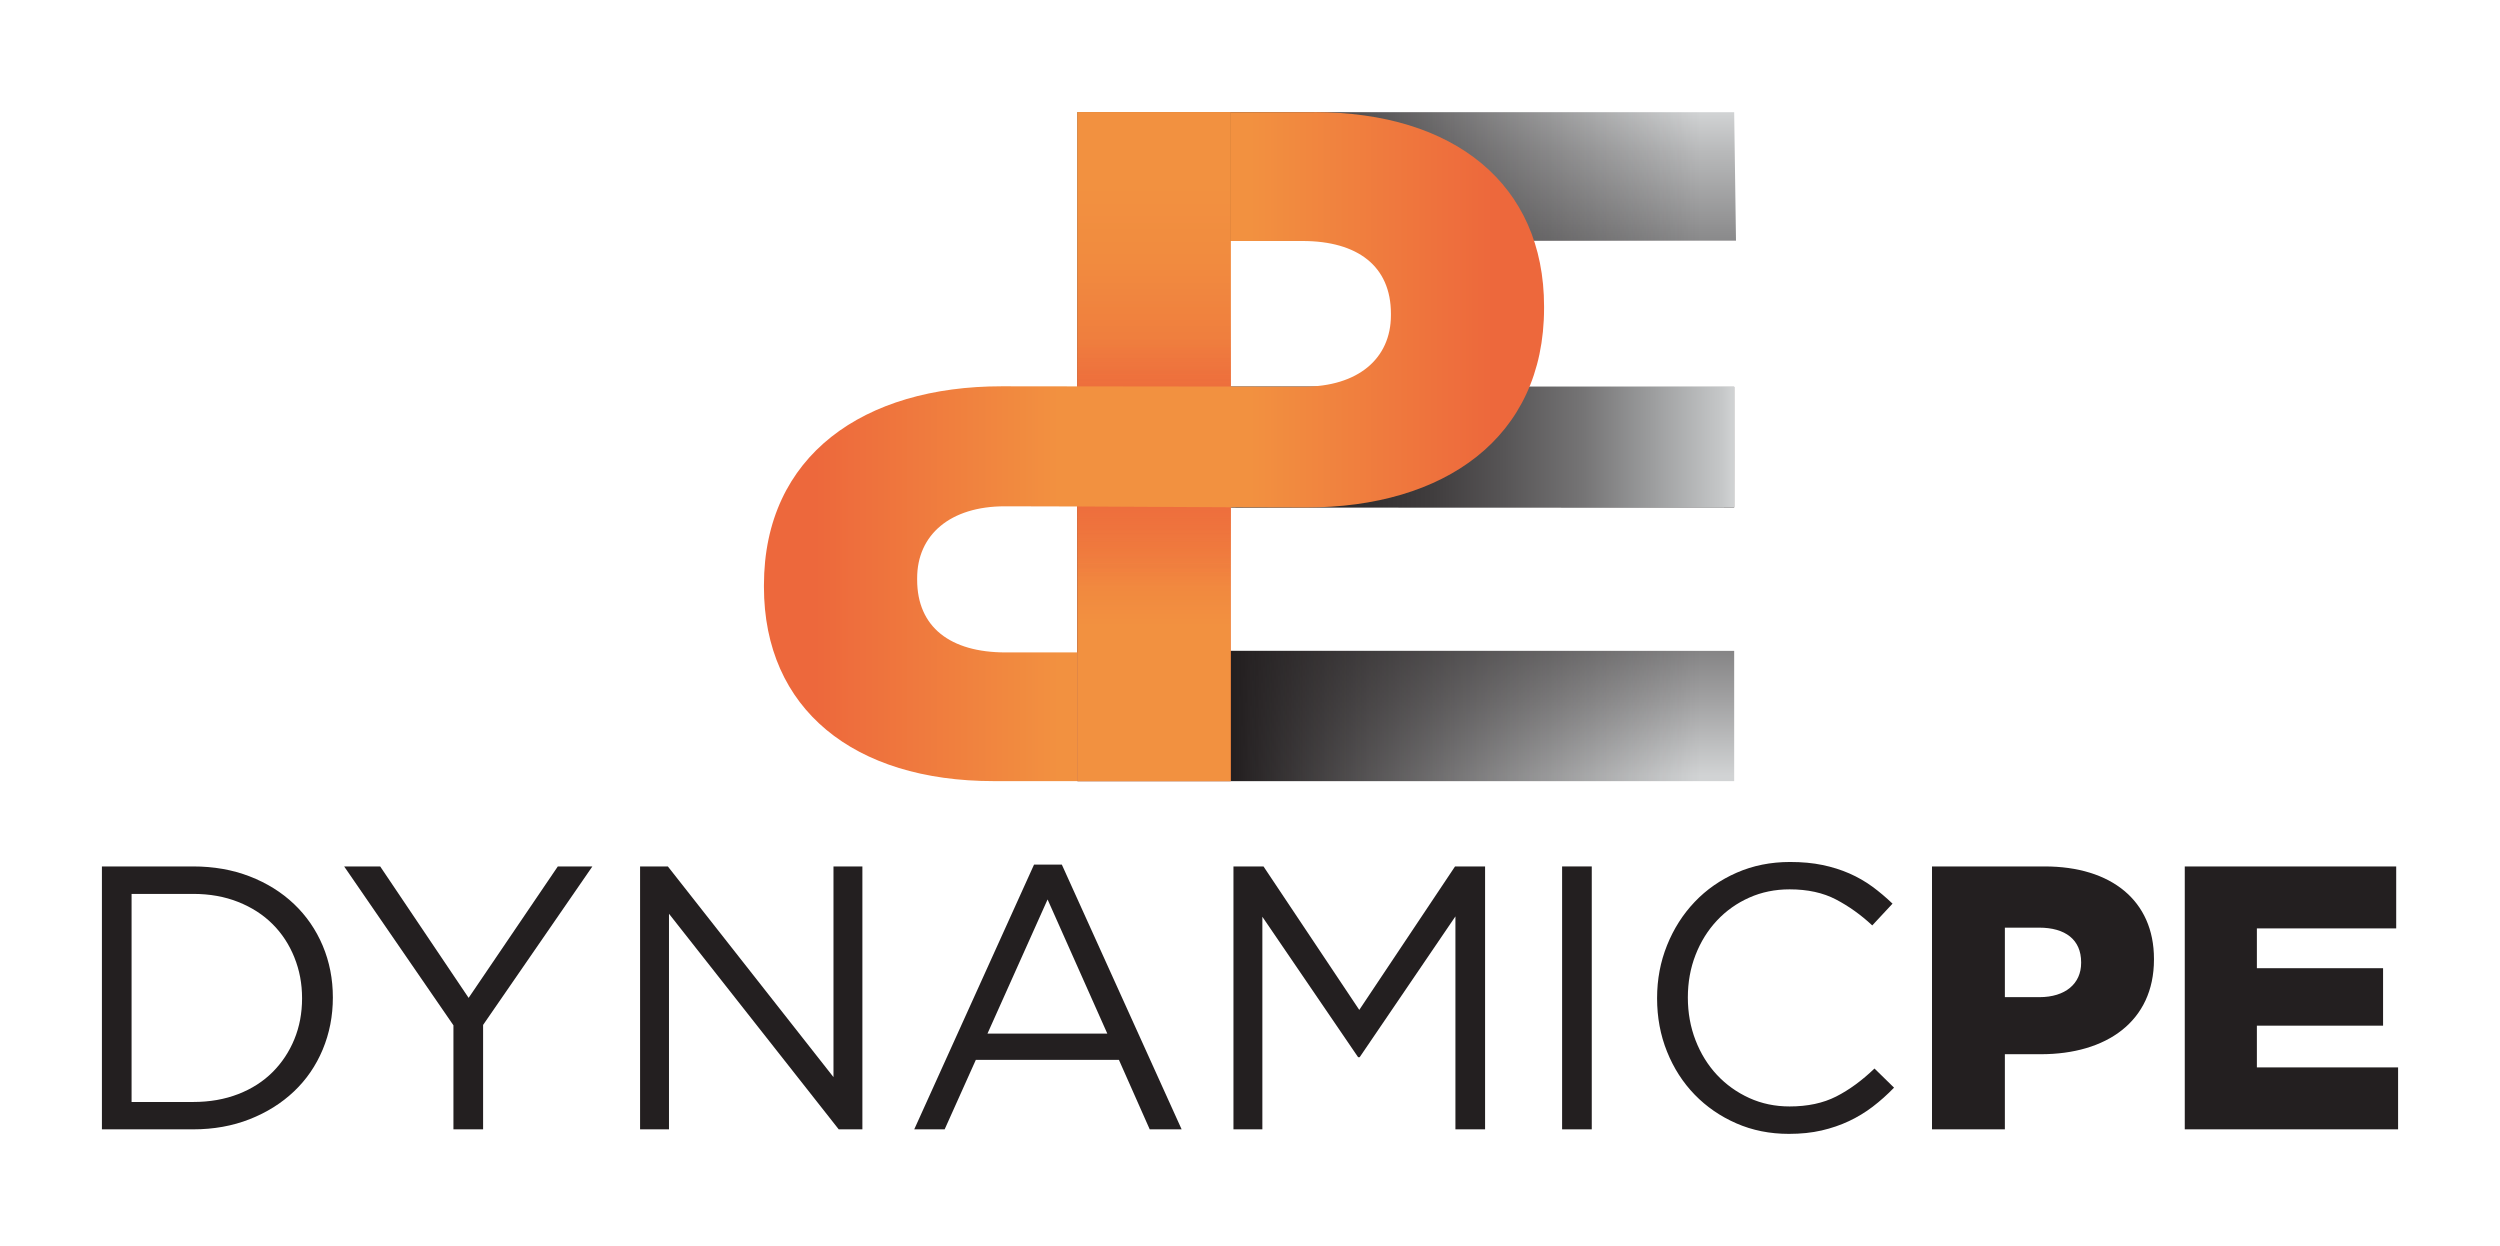
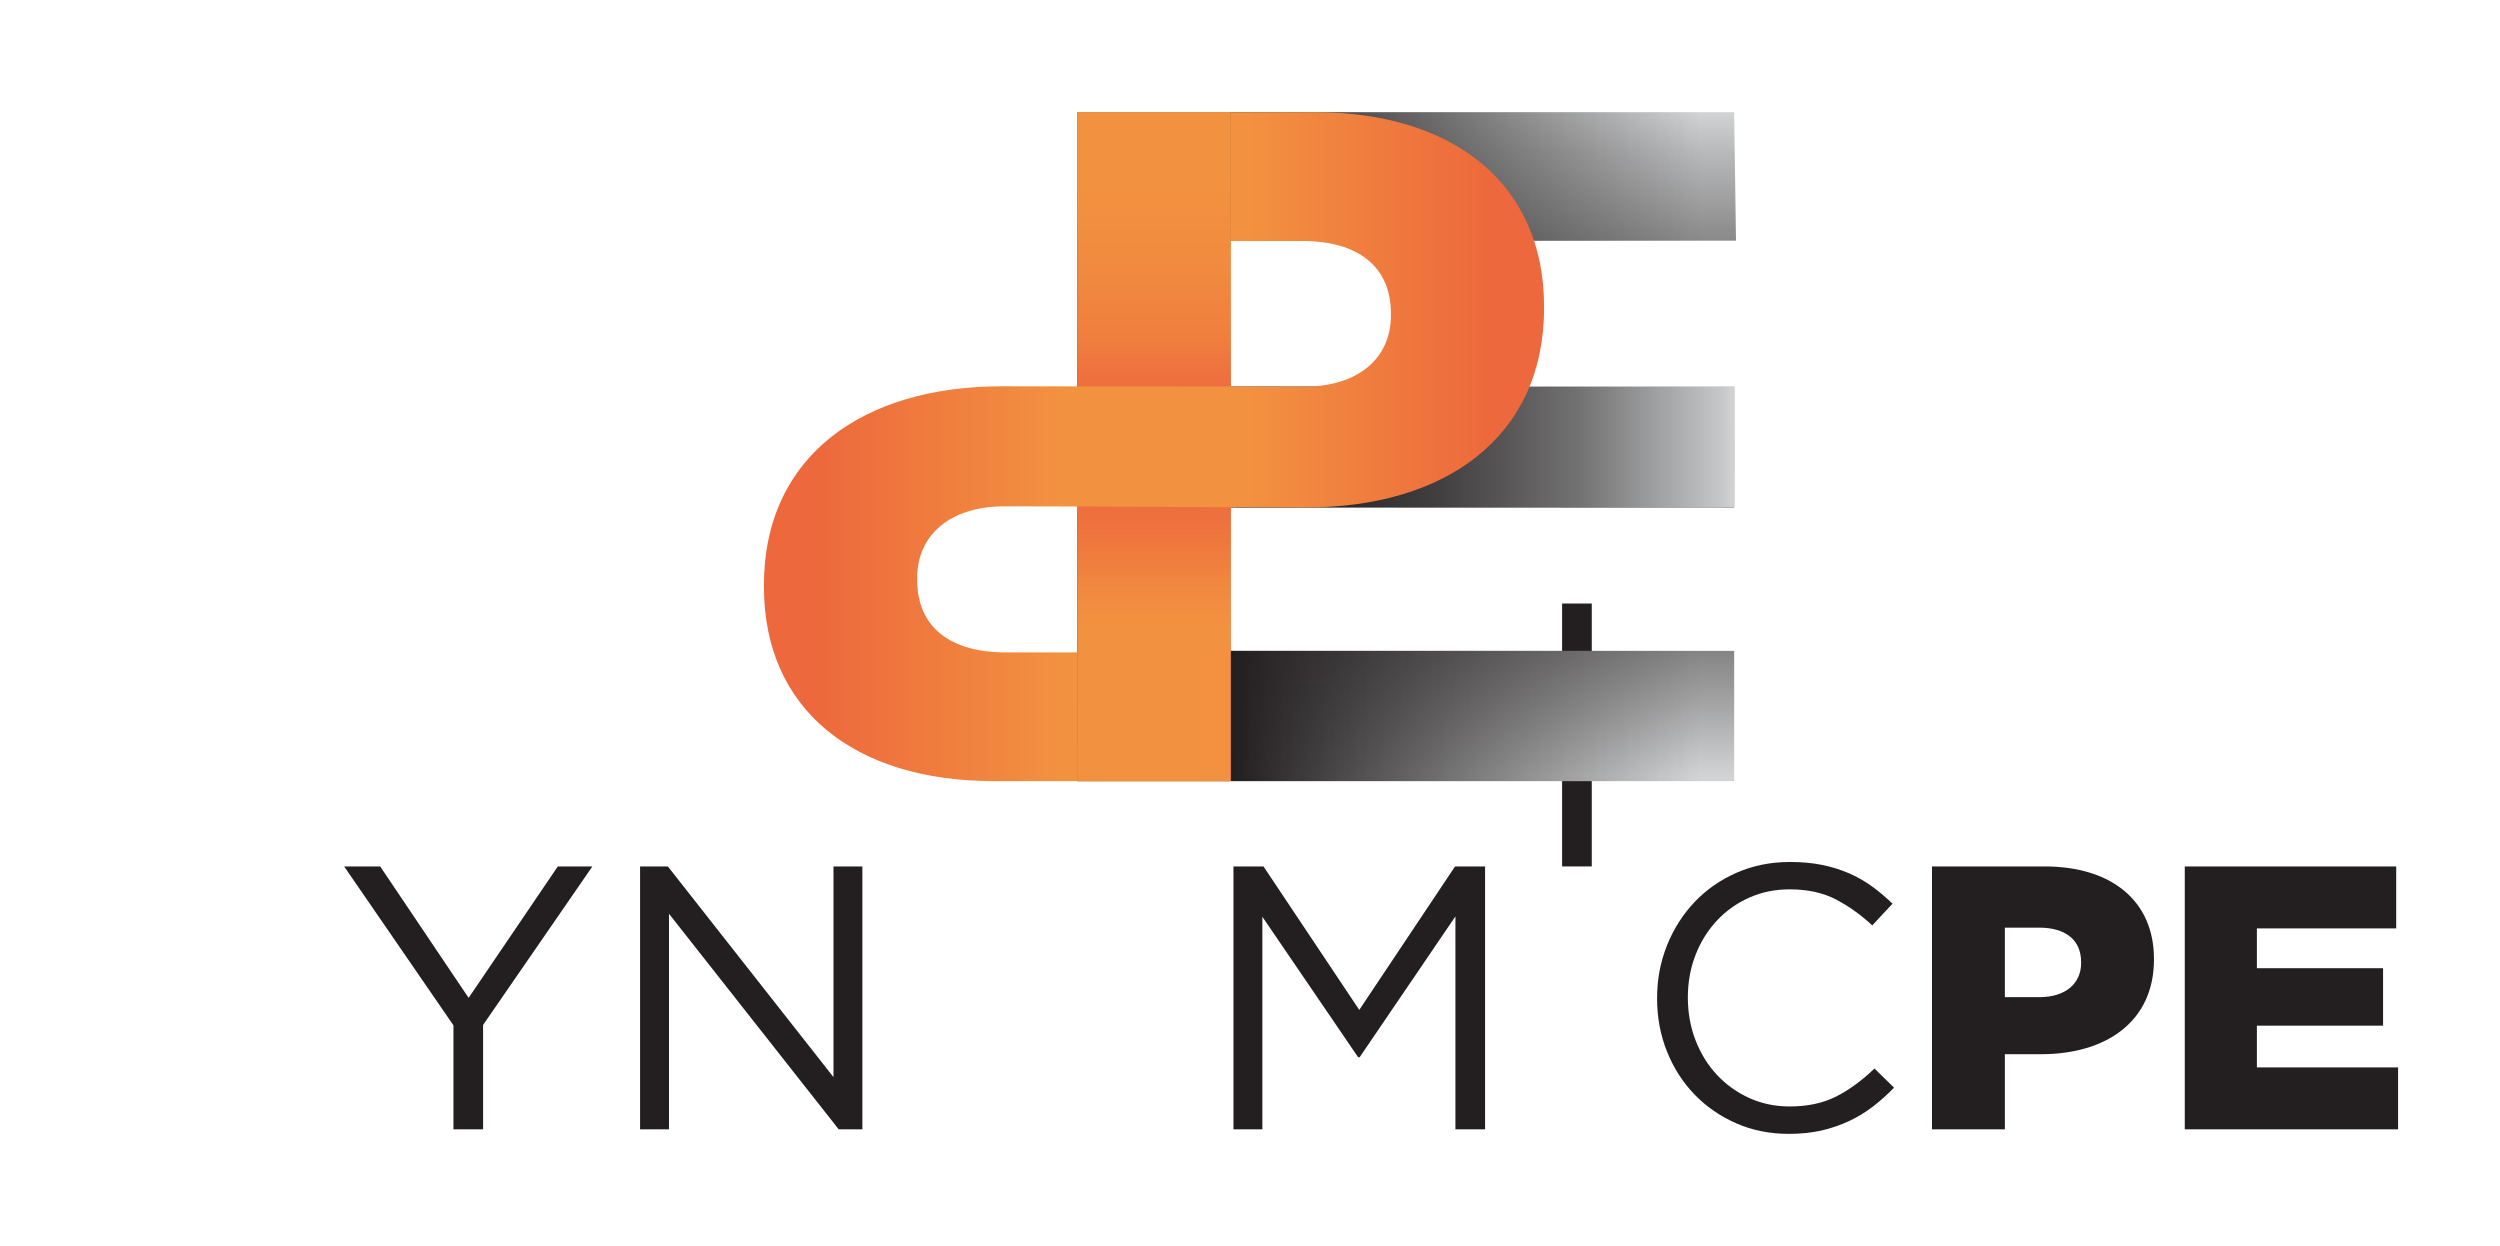
<svg xmlns="http://www.w3.org/2000/svg" xmlns:xlink="http://www.w3.org/1999/xlink" viewBox="0 0 729.05 363.38">
  <defs>
    <style>      .cls-1 {        fill: url(#linear-gradient-2);      }      .cls-2 {        fill: #231f20;      }      .cls-3 {        fill: none;      }      .cls-4 {        fill: url(#linear-gradient-4);      }      .cls-5 {        fill: url(#linear-gradient-3);      }      .cls-6 {        isolation: isolate;      }      .cls-7 {        fill: url(#linear-gradient-8);      }      .cls-7, .cls-8 {        mix-blend-mode: multiply;      }      .cls-8 {        fill: url(#linear-gradient-5);      }      .cls-9 {        fill: url(#linear-gradient-7);      }      .cls-10 {        fill: url(#linear-gradient-9);      }      .cls-11 {        fill: url(#linear-gradient-6);      }      .cls-12 {        fill: url(#linear-gradient);      }    </style>
    <linearGradient id="linear-gradient" x1="167.06" y1="32.72" x2="167.06" y2="226.14" gradientTransform="translate(577.29) rotate(-180) scale(1 -1)" gradientUnits="userSpaceOnUse">
      <stop offset="0" stop-color="#d1d3d4" />
      <stop offset=".06" stop-color="#b8b9ba" />
      <stop offset=".29" stop-color="#686768" />
      <stop offset=".44" stop-color="#363334" />
      <stop offset=".52" stop-color="#231f20" />
      <stop offset=".58" stop-color="#333031" />
      <stop offset=".71" stop-color="#5e5c5d" />
      <stop offset=".89" stop-color="#a3a3a4" />
      <stop offset="1" stop-color="#d1d3d4" />
    </linearGradient>
    <linearGradient id="linear-gradient-2" x1="316.02" y1="130.26" x2="505.17" y2="130.26" gradientUnits="userSpaceOnUse">
      <stop offset=".23" stop-color="#231f20" />
      <stop offset=".95" stop-color="#231f20" stop-opacity="0" />
    </linearGradient>
    <linearGradient id="linear-gradient-3" x1="71.57" y1="130.36" x2="263.08" y2="130.36" gradientTransform="translate(577.29) rotate(-180) scale(1 -1)" gradientUnits="userSpaceOnUse">
      <stop offset="0" stop-color="#d1d3d4" />
      <stop offset=".02" stop-color="#c5c7c8" />
      <stop offset=".13" stop-color="#9a9b9c" />
      <stop offset=".23" stop-color="#757475" />
      <stop offset=".35" stop-color="#575556" />
      <stop offset=".46" stop-color="#403d3e" />
      <stop offset=".58" stop-color="#2f2c2d" />
      <stop offset=".71" stop-color="#262223" />
      <stop offset=".88" stop-color="#231f20" />
    </linearGradient>
    <linearGradient id="linear-gradient-4" x1="336.55" y1="206.76" x2="336.55" y2="47.83" gradientUnits="userSpaceOnUse">
      <stop offset=".11" stop-color="#ed683c" />
      <stop offset=".81" stop-color="#f29140" />
    </linearGradient>
    <linearGradient id="linear-gradient-5" x1="336.55" y1="206.76" x2="336.55" y2="47.83" gradientUnits="userSpaceOnUse">
      <stop offset=".28" stop-color="#ed683c" stop-opacity="0" />
      <stop offset=".49" stop-color="#ed683c" />
      <stop offset=".74" stop-color="#ed683c" stop-opacity="0" />
    </linearGradient>
    <linearGradient id="linear-gradient-6" x1="314.21" y1="90.36" x2="450.3" y2="90.36" gradientUnits="userSpaceOnUse">
      <stop offset=".37" stop-color="#f29140" />
      <stop offset=".89" stop-color="#ed683c" />
    </linearGradient>
    <linearGradient id="linear-gradient-7" x1="661.23" y1="3678.56" x2="661.23" y2="3519.63" gradientTransform="translate(997.78 3732.33) rotate(-180)" gradientUnits="userSpaceOnUse">
      <stop offset="0" stop-color="#f29140" />
      <stop offset=".14" stop-color="#f18b3f" />
      <stop offset=".3" stop-color="#ef7d3e" />
      <stop offset=".46" stop-color="#ed683c" />
      <stop offset=".81" stop-color="#f29140" />
    </linearGradient>
    <linearGradient id="linear-gradient-8" x1="661.23" y1="3678.56" x2="661.23" y2="3519.63" gradientTransform="translate(997.78 3732.33) rotate(-180)" xlink:href="#linear-gradient-5" />
    <linearGradient id="linear-gradient-9" x1="638.46" y1="3562.1" x2="774.99" y2="3562.1" gradientTransform="translate(997.78 3732.33) rotate(-180)" xlink:href="#linear-gradient-6" />
  </defs>
  <g class="cls-6">
    <g id="Layer_1">
      <g>
        <g>
-           <path class="cls-2" d="M94.11,306.07c-1.97,4.71-4.76,8.78-8.38,12.21-3.61,3.43-7.92,6.13-12.92,8.1-5,1.97-10.5,2.96-16.48,2.96h-26.61v-76.67h26.61c5.99,0,11.48.97,16.48,2.9,5,1.94,9.31,4.62,12.92,8.05,3.61,3.43,6.41,7.49,8.38,12.16,1.97,4.67,2.96,9.71,2.96,15.11s-.99,10.46-2.96,15.17ZM85.84,279.18c-1.5-3.72-3.61-6.96-6.35-9.69-2.74-2.74-6.08-4.89-10.02-6.46-3.94-1.57-8.32-2.35-13.14-2.35h-17.96v60.68h17.96c4.82,0,9.2-.77,13.14-2.3,3.94-1.53,7.28-3.67,10.02-6.41,2.74-2.74,4.85-5.93,6.35-9.58,1.5-3.65,2.25-7.63,2.25-11.94s-.75-8.21-2.25-11.94Z" />
          <path class="cls-2" d="M140.88,329.34h-8.65v-30.34l-31.87-46.33h10.51l25.79,38.33,26.01-38.33h10.08l-31.87,46.22v30.45Z" />
          <path class="cls-2" d="M243.06,252.67h8.43v76.67h-6.9l-49.5-62.87v62.87h-8.43v-76.67h8.1l48.3,61.44v-61.44Z" />
-           <path class="cls-2" d="M344.59,329.34h-9.31l-8.98-20.26h-41.73l-9.09,20.26h-8.87l34.94-77.21h8.1l34.94,77.21ZM305.49,262.31l-17.52,39.1h34.94l-17.41-39.1Z" />
          <path class="cls-2" d="M396.5,308.31h-.44l-27.93-40.96v61.99h-8.43v-76.67h8.76l27.93,41.84,27.93-41.84h8.76v76.67h-8.65v-62.1l-27.93,41.07Z" />
-           <path class="cls-2" d="M464.19,252.67v76.67h-8.65v-76.67h8.65Z" />
+           <path class="cls-2" d="M464.19,252.67h-8.65v-76.67h8.65Z" />
          <path class="cls-2" d="M546.16,322.71c-2.15,1.64-4.47,3.05-6.95,4.22-2.48,1.17-5.15,2.08-8,2.74-2.85.66-6.02.99-9.53.99-5.55,0-10.66-1.02-15.33-3.07-4.67-2.04-8.73-4.84-12.16-8.38-3.43-3.54-6.12-7.72-8.05-12.54-1.94-4.82-2.9-10-2.9-15.55s.97-10.62,2.9-15.44c1.93-4.82,4.62-9.04,8.05-12.65,3.43-3.61,7.52-6.46,12.27-8.54,4.75-2.08,9.93-3.12,15.55-3.12,3.5,0,6.66.29,9.47.88,2.81.58,5.42,1.41,7.83,2.46,2.41,1.06,4.64,2.34,6.68,3.83,2.04,1.5,4.01,3.16,5.91,4.98l-5.91,6.35c-3.29-3.07-6.81-5.59-10.57-7.56-3.76-1.97-8.27-2.96-13.53-2.96-4.24,0-8.16.8-11.77,2.41-3.61,1.61-6.75,3.83-9.42,6.68-2.67,2.85-4.75,6.19-6.24,10.02-1.5,3.83-2.25,7.98-2.25,12.43s.75,8.62,2.25,12.49c1.5,3.87,3.58,7.23,6.24,10.08,2.67,2.85,5.8,5.09,9.42,6.74,3.61,1.64,7.54,2.46,11.77,2.46,5.26,0,9.78-.97,13.58-2.9,3.8-1.93,7.52-4.66,11.17-8.16l5.7,5.58c-1.97,2.04-4.04,3.89-6.19,5.53Z" />
          <path class="cls-2" d="M563.41,252.67h32.86c19.39,0,31.87,9.97,31.87,26.94v.22c0,18.07-13.91,27.6-32.97,27.6h-10.51v21.91h-21.25v-76.67ZM594.74,290.79c7.56,0,12.16-3.94,12.16-9.97v-.22c0-6.57-4.6-10.08-12.27-10.08h-9.97v20.26h10.08Z" />
          <path class="cls-2" d="M637.12,252.67h61.66v18.07h-40.63v11.61h36.8v16.76h-36.8v12.16h41.18v18.07h-62.21v-76.67Z" />
        </g>
        <g>
          <g>
            <path class="cls-12" d="M314.21,32.72h191.51s.53,37.47.53,37.47h-147.97s0,42.62,0,42.62h147.44v35.17l-147.44-.06v41.88h147.44v38h-191.51V32.72Z" />
            <path class="cls-1" d="M314.21,32.72h191.51v37.55h-147.44s0,42.54,0,42.54h147.44v35.17l-147.44-.06v41.88h147.44v38h-191.51V32.72Z" />
            <rect class="cls-5" x="314.21" y="112.77" width="191.51" height="35.18" />
          </g>
          <g>
            <path class="cls-3" d="M380.08,112.86c15.89,0,25.56-8.29,25.56-20.96v-.46c0-13.82-9.67-21.19-25.79-21.19h-20.96v42.6h21.19Z" />
            <g>
              <polygon class="cls-4" points="358.89 70.26 358.89 32.72 314.21 32.72 314.21 227.8 358.89 227.8 358.89 147.86 358.89 112.86 358.89 70.26" />
              <polygon class="cls-8" points="358.89 70.26 358.89 32.72 314.21 32.72 314.21 227.8 358.89 227.8 358.89 147.86 358.89 112.86 358.89 70.26" />
              <path class="cls-11" d="M383.29,32.72h-24.42s0,37.56,0,37.56h20.96c16.12,0,25.79,7.37,25.79,21.19v.46c0,12.67-9.63,20.84-25.52,20.84l-21.21-.03-44.68-.06.05,35.25h44.6s22.09.06,22.09.06c40.07,0,69.33-20.15,69.33-58.15v-.46c0-35.69-26.25-56.68-67.01-56.68Z" />
            </g>
          </g>
          <g>
            <polygon class="cls-9" points="314.21 190.27 314.21 227.8 358.89 227.8 358.89 32.72 314.21 32.72 314.21 112.66 314.21 147.66 314.21 190.27" />
            <polygon class="cls-7" points="314.21 190.27 314.21 227.8 358.89 227.8 358.89 32.72 314.21 32.72 314.21 112.66 314.21 147.66 314.21 190.27" />
            <path class="cls-10" d="M289.8,227.8h24.41v-37.54h-20.96c-16.12,0-25.79-7.37-25.79-21.19v-.46c0-12.67,9.67-20.96,25.56-20.96l21.19.05,45.11.23-.23-35.2-66.99-.08c-40.07,0-69.32,20.03-69.32,58.03v.46c0,35.69,26.25,56.65,67.01,56.65Z" />
          </g>
        </g>
      </g>
    </g>
  </g>
</svg>